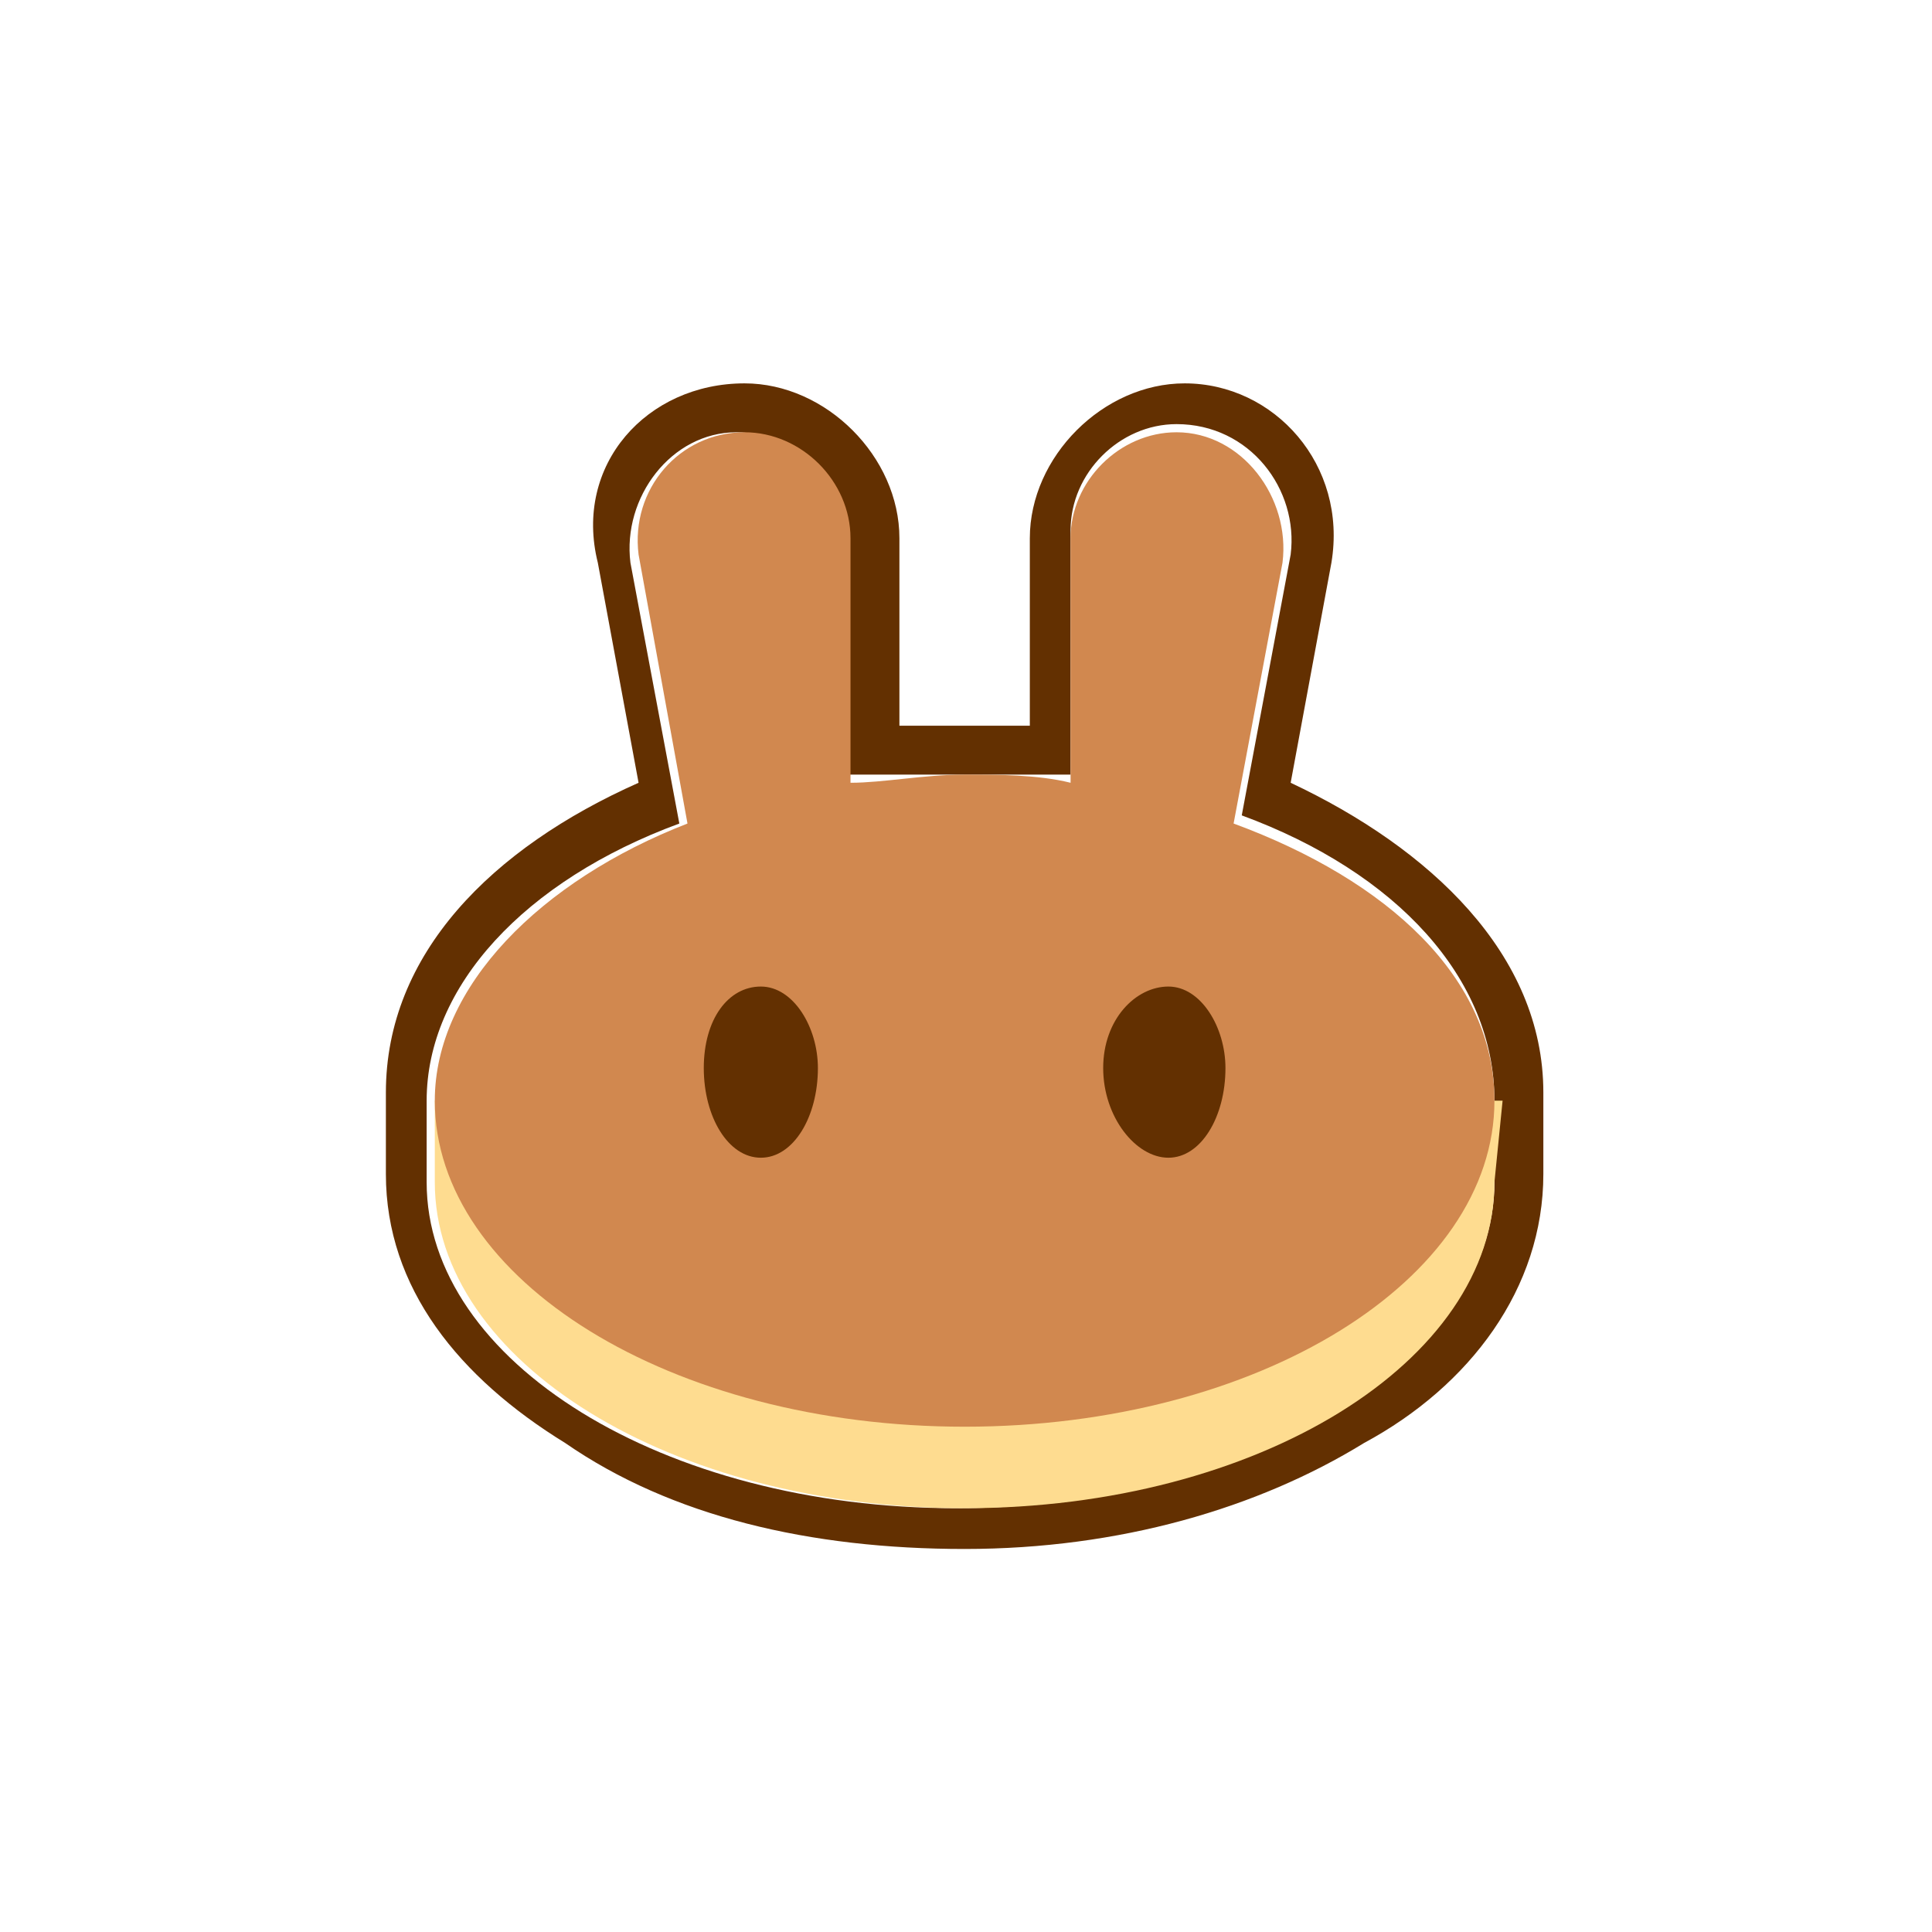
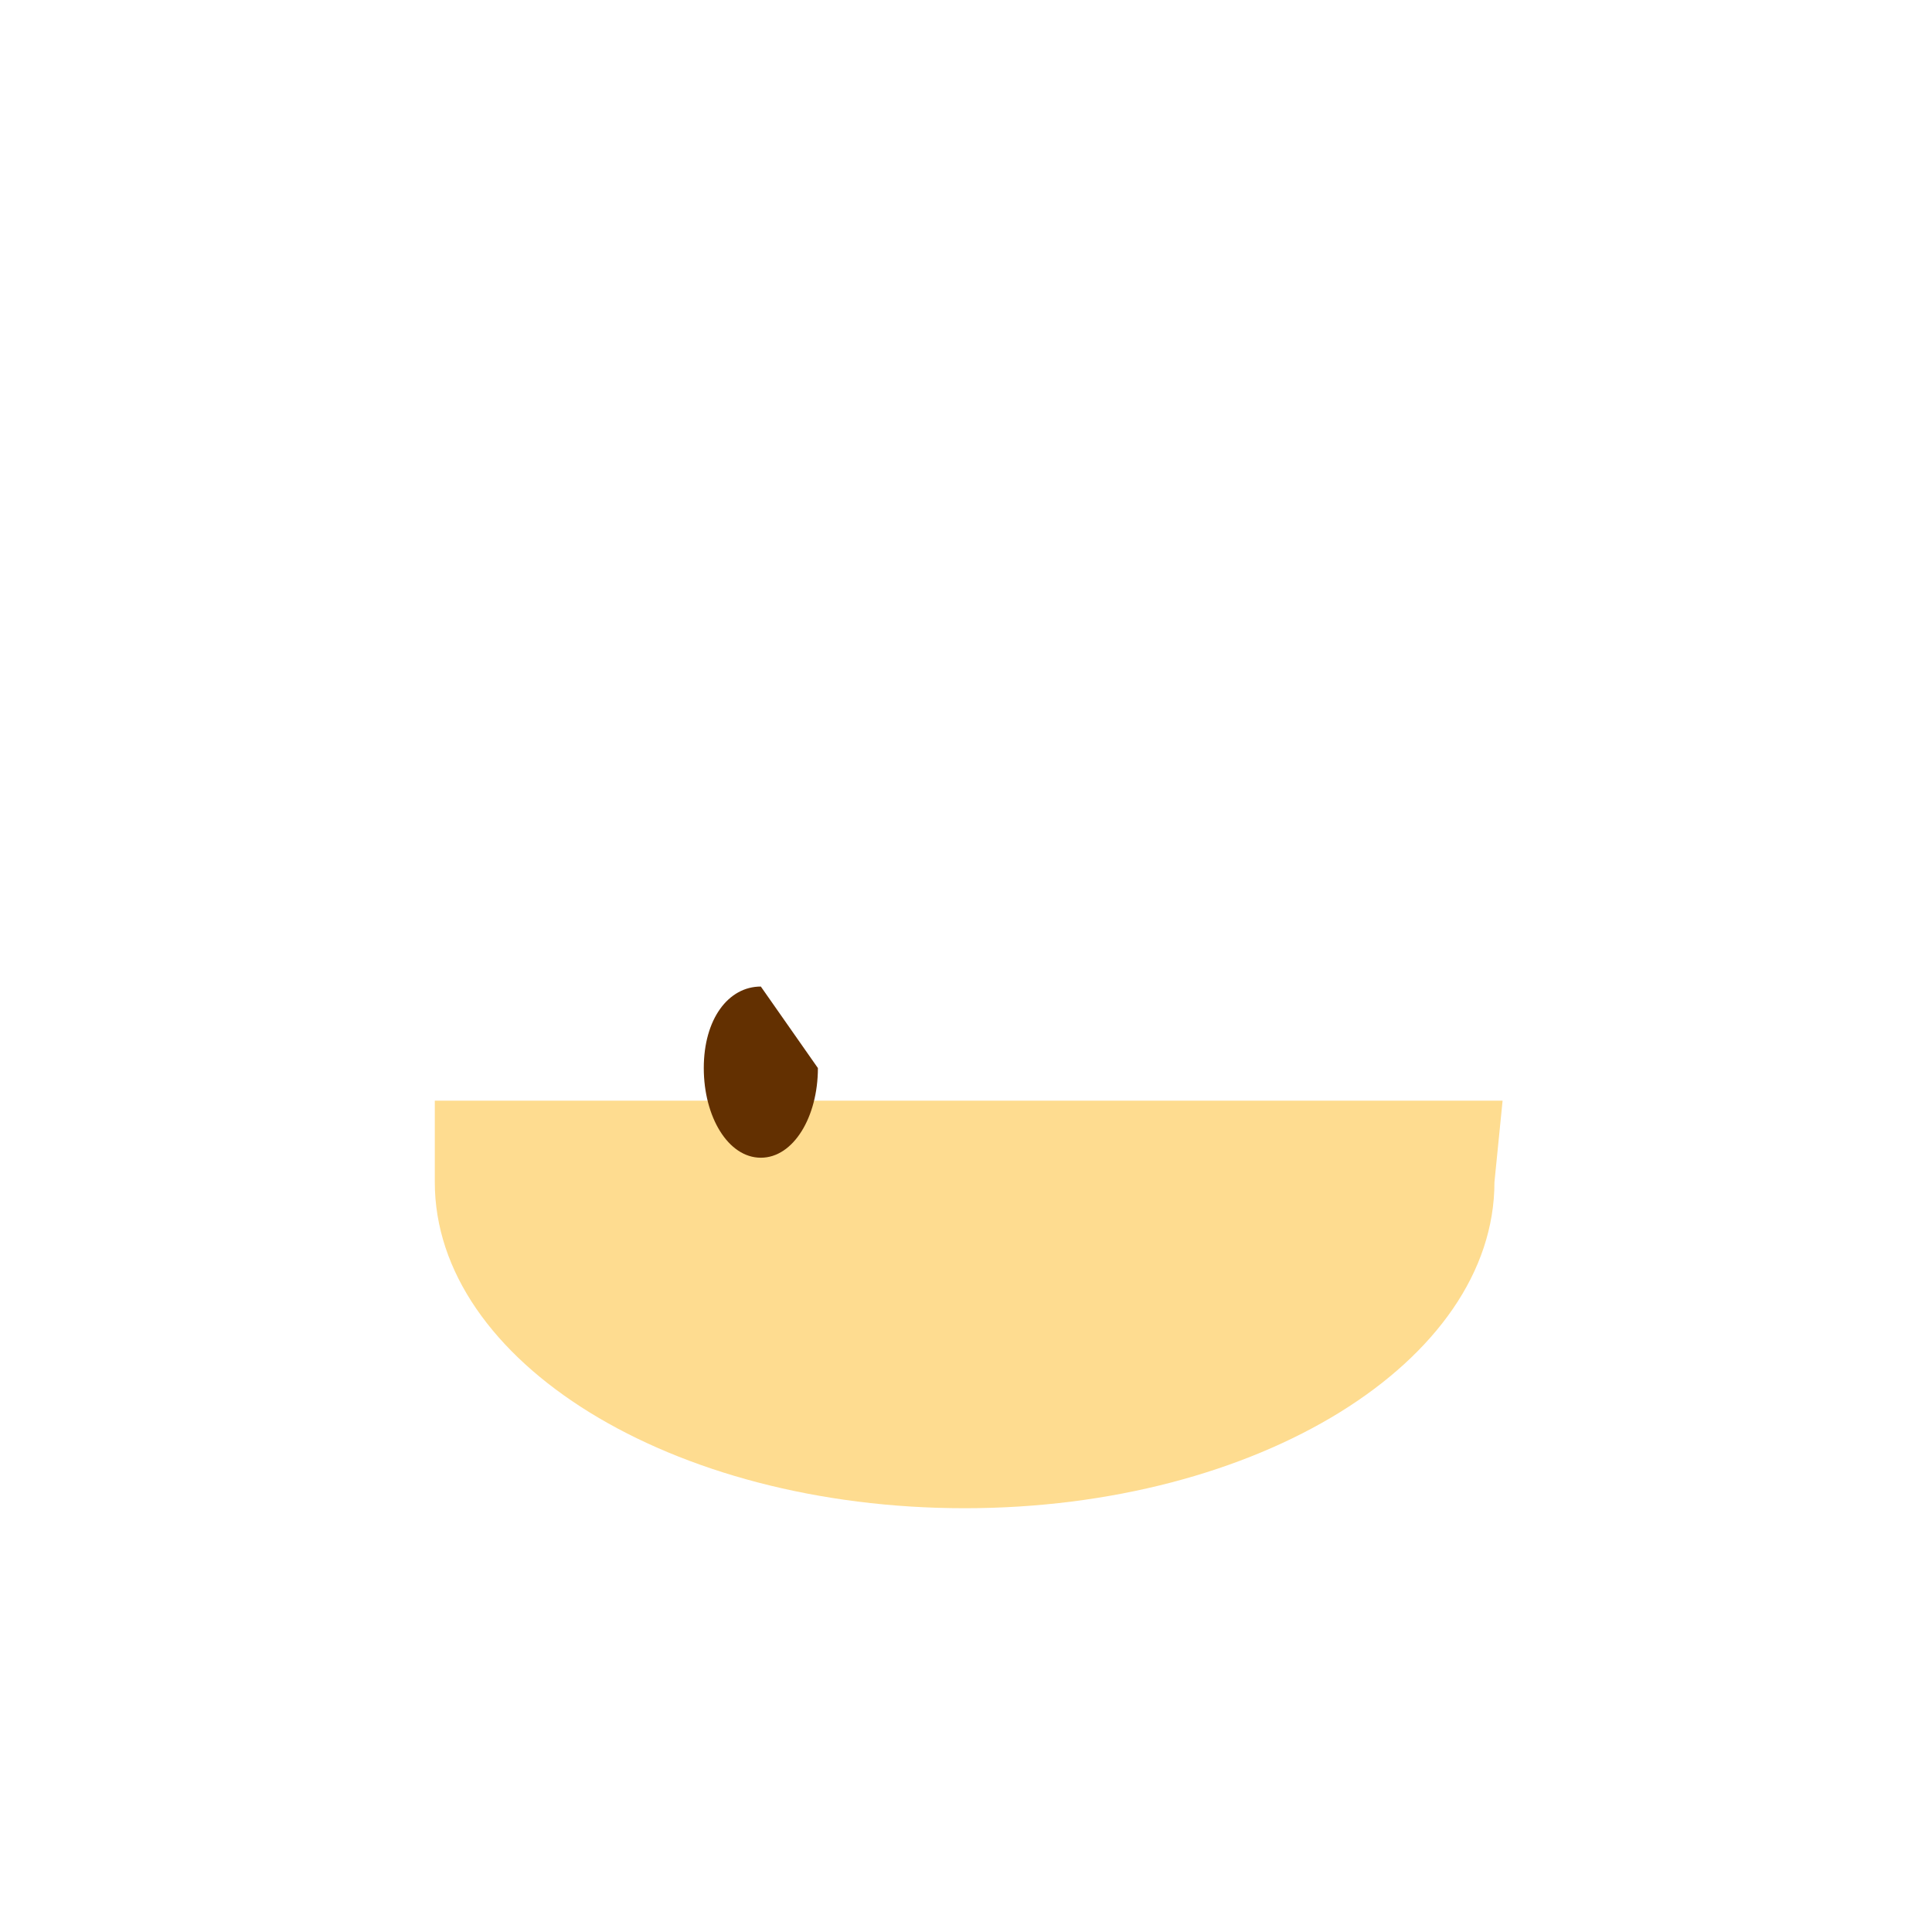
<svg xmlns="http://www.w3.org/2000/svg" version="1.1" id="Layer_1" x="0px" y="0px" viewBox="0 0 200 200" style="enable-background:new 0 0 200 200;" xml:space="preserve">
  <style type="text/css">
	.st0{fill-rule:evenodd;clip-rule:evenodd;fill:#633001;}
	.st1{fill:#FEDC90;}
	.st2{fill-rule:evenodd;clip-rule:evenodd;fill:#D1884F;}
	.st3{fill:#633001;}
</style>
  <g transform="matrix(8.438 0 0 8.438 146.266 65)">
-     <path class="st0" d="M-10-0.8C-10.3-2-9.4-3-8.2-3c1,0,1.9,0.9,1.9,1.9v2.3c0.3,0,0.5,0,0.8,0c0.3,0,0.5,0,0.8,0v-2.3   c0-1,0.9-1.9,1.9-1.9C-1.7-3-0.8-2-1-0.8l-0.5,2.7c1.7,0.8,3.1,2.1,3.1,3.8v1c0,1.4-0.9,2.6-2.2,3.3c-1.3,0.8-3,1.3-4.9,1.3   s-3.6-0.4-4.9-1.3c-1.3-0.8-2.2-1.9-2.2-3.3v-1c0-1.7,1.3-3,3.1-3.8L-10-0.8z M-2.1,2.3l0.6-3.2C-1.4-1.7-2-2.5-2.9-2.5   c-0.7,0-1.3,0.6-1.3,1.3v3c-0.2,0-0.4,0-0.6,0c-0.3,0-0.5,0-0.8,0c-0.3,0-0.5,0-0.8,0c-0.2,0-0.4,0-0.6,0v-2.9   c0-0.7-0.6-1.3-1.3-1.3c-0.8,0-1.4,0.8-1.3,1.6l0.6,3.2c-1.9,0.7-3.1,2-3.1,3.4v1c0,2.2,2.9,4,6.5,4S1,9,1,6.8v-1   C1,4.3-0.2,3-2.1,2.3z" />
    <path class="st1" d="M1,6.8c0,2.2-2.9,4-6.5,4s-6.5-1.8-6.5-4v-1H1.1L1,6.8L1,6.8z" />
-     <path class="st2" d="M-9.5-0.9C-9.6-1.7-9-2.4-8.2-2.4c0.7,0,1.3,0.6,1.3,1.3v3c0.4,0,0.9-0.1,1.4-0.1c0.4,0,0.9,0,1.3,0.1v-3   c0-0.7,0.6-1.3,1.3-1.3c0.8,0,1.4,0.8,1.3,1.6l-0.6,3.2C-0.3,3.1,1,4.3,1,5.8c0,2.2-2.9,4-6.5,4S-12,8-12,5.8   c0-1.4,1.3-2.7,3.1-3.4L-9.5-0.9z" />
    <g>
-       <path class="st3" d="M-7.3,5.4C-7.3,6-7.6,6.5-8,6.5S-8.7,6-8.7,5.4S-8.4,4.4-8,4.4S-7.3,4.9-7.3,5.4z" />
-       <path class="st3" d="M-2.3,5.4C-2.3,6-2.6,6.5-3,6.5S-3.8,6-3.8,5.4S-3.4,4.4-3,4.4S-2.3,4.9-2.3,5.4z" />
+       <path class="st3" d="M-7.3,5.4C-7.3,6-7.6,6.5-8,6.5S-8.7,6-8.7,5.4S-8.4,4.4-8,4.4z" />
    </g>
  </g>
</svg>